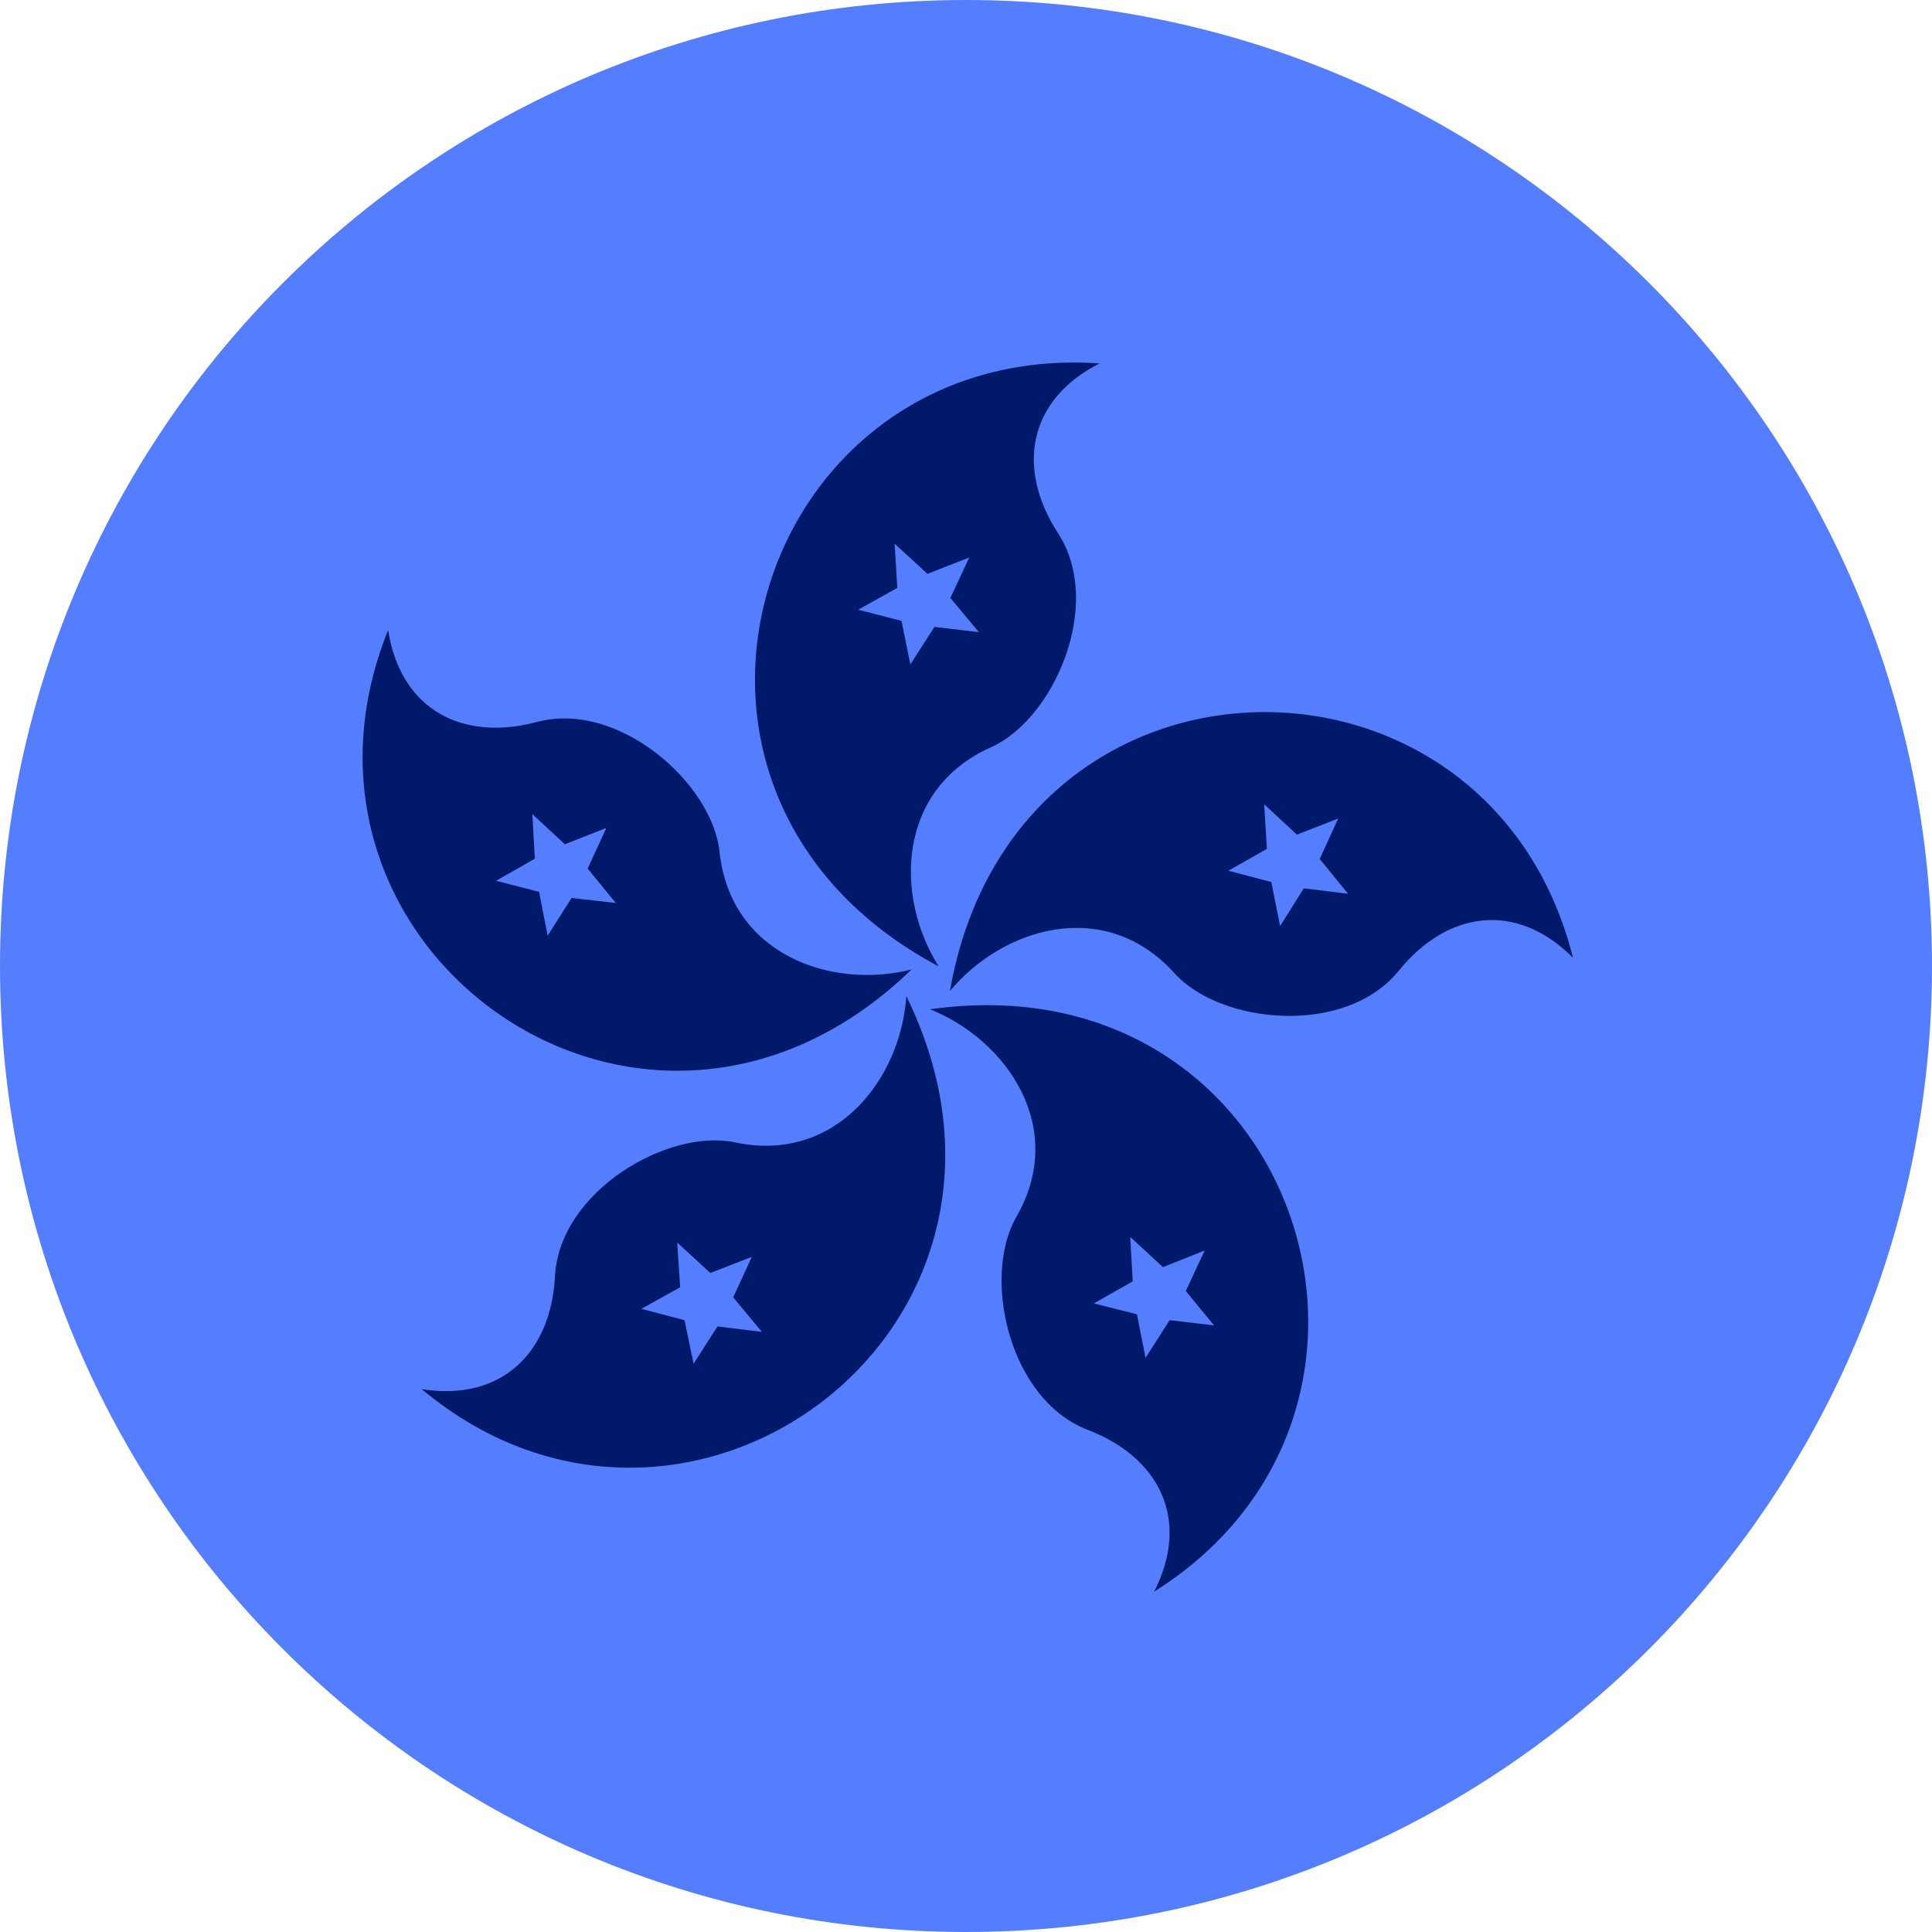
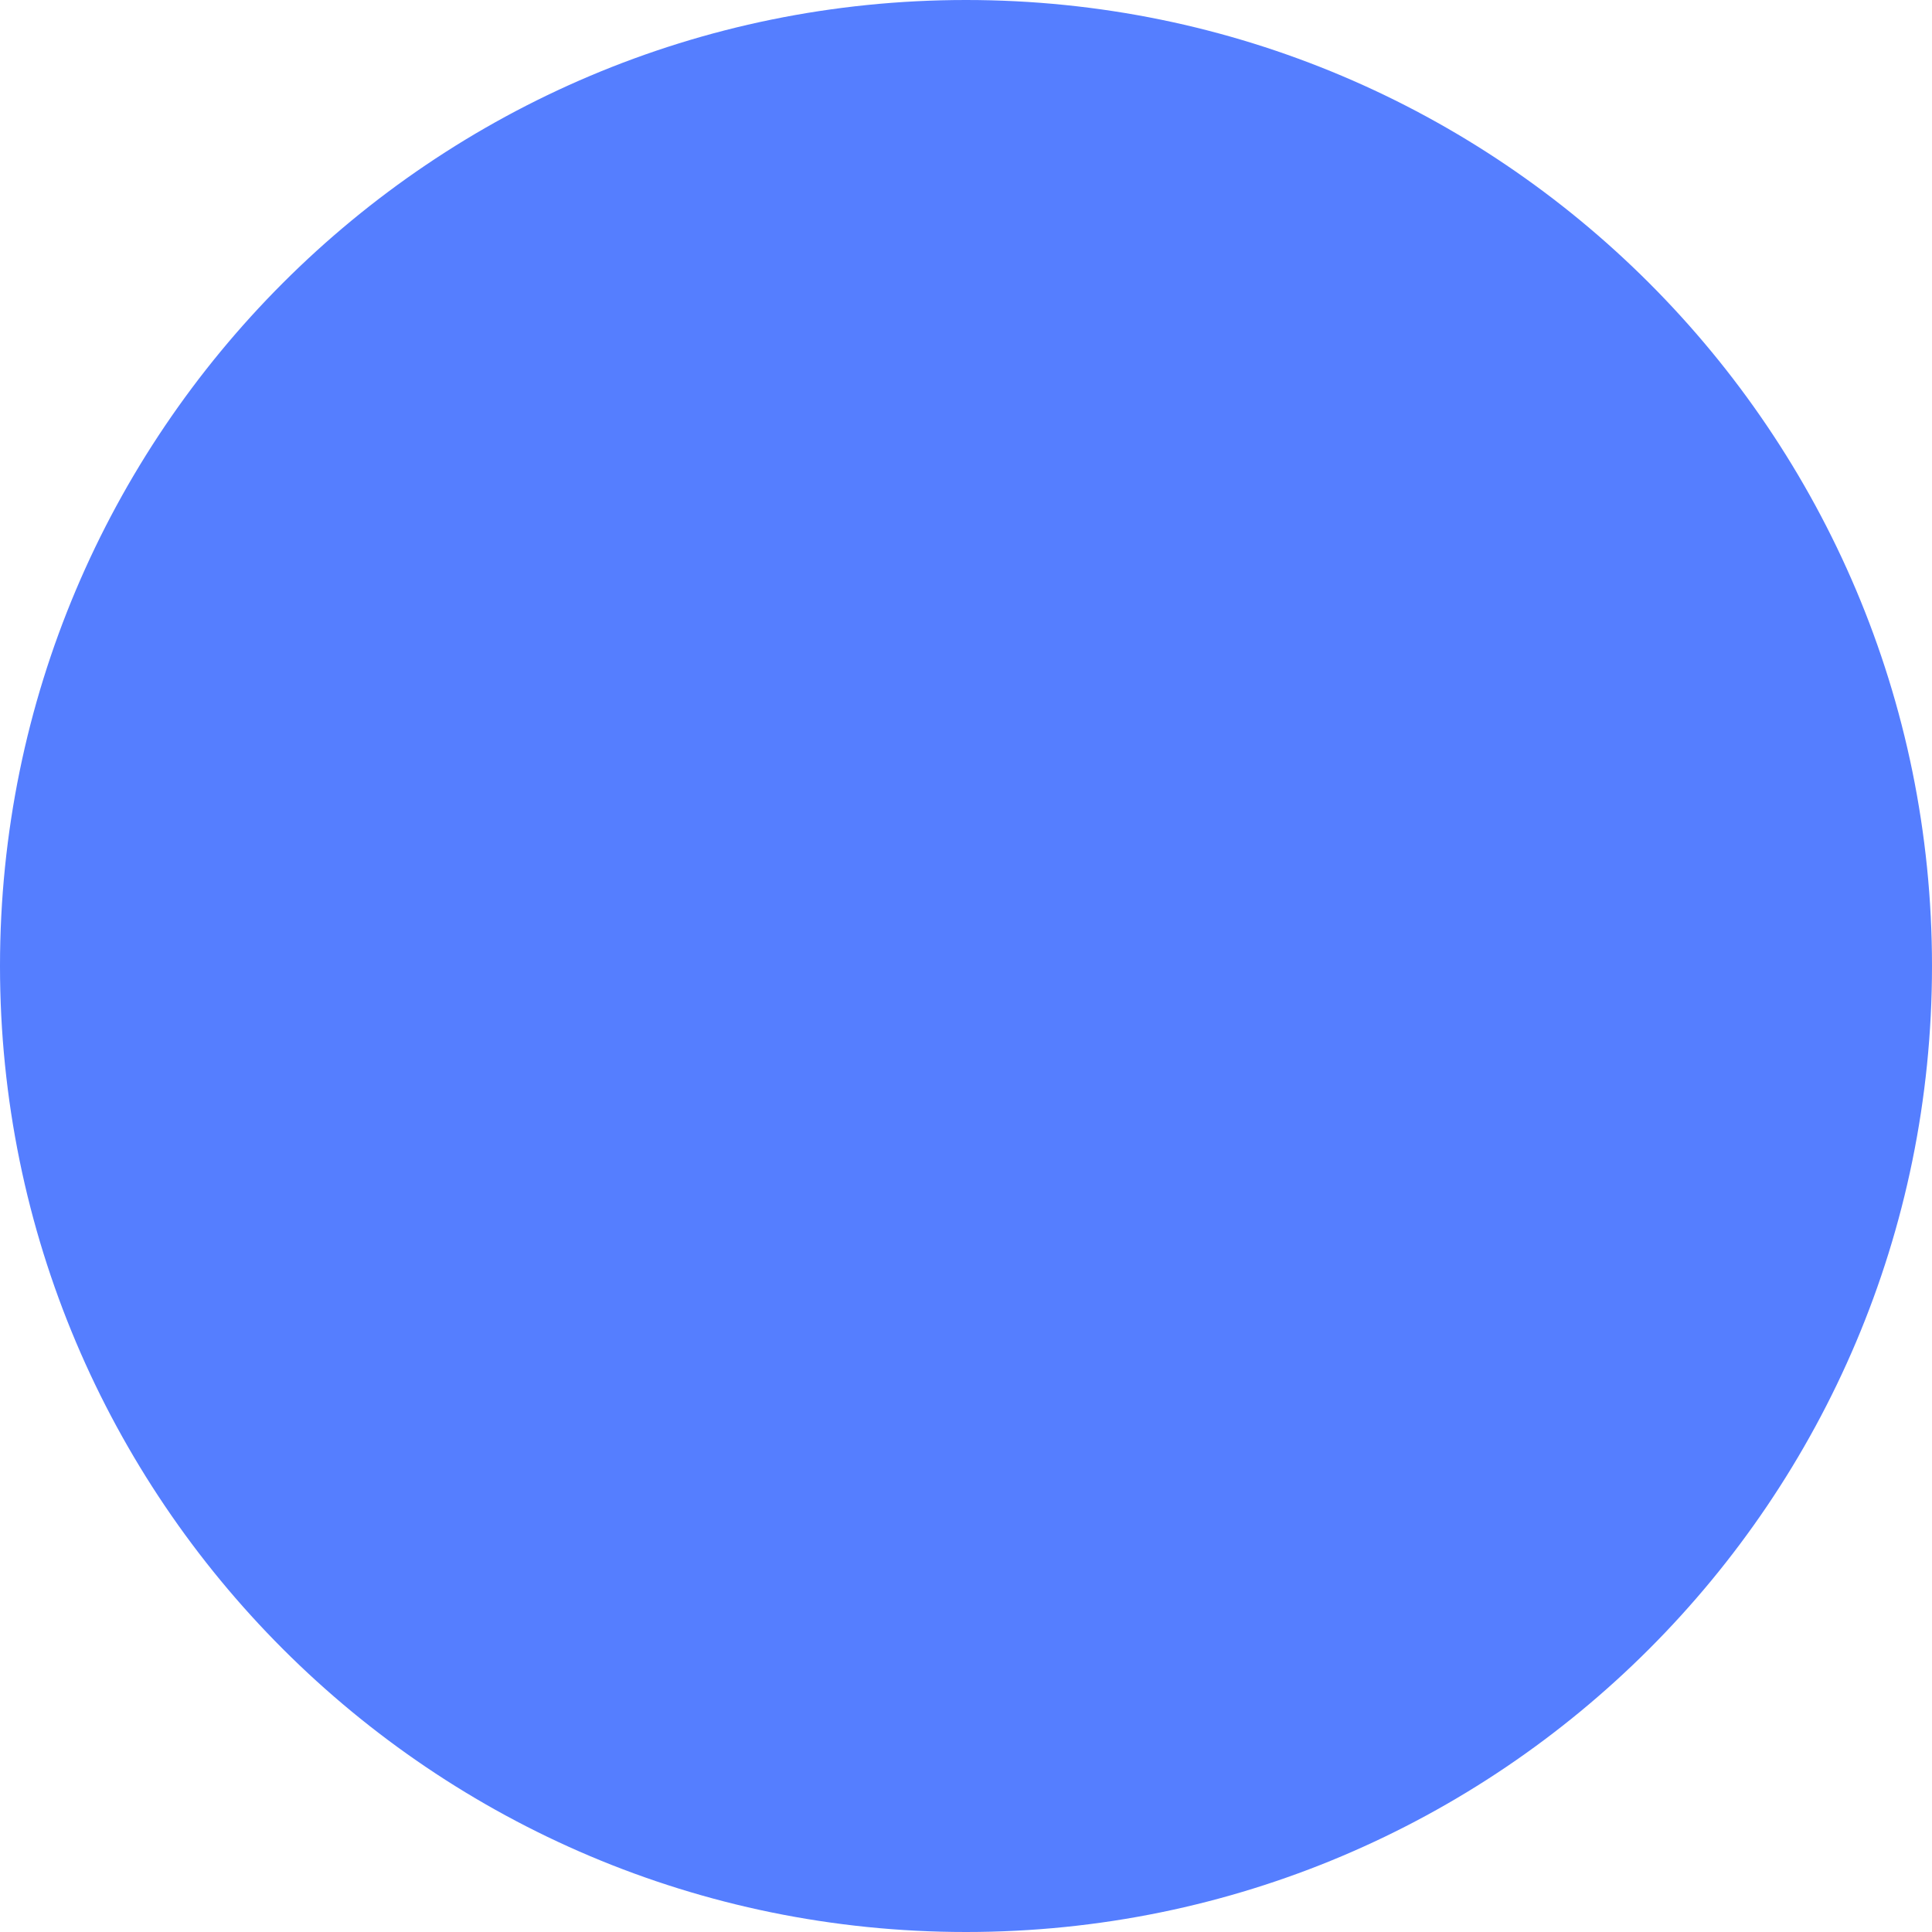
<svg xmlns="http://www.w3.org/2000/svg" width="100%" height="100%" viewBox="0 0 100 100" version="1.1" xml:space="preserve" style="fill-rule:evenodd;clip-rule:evenodd;stroke-linejoin:round;stroke-miterlimit:2;">
-   <rect id="flag-blue-100px-hk" x="0" y="0" width="100" height="100" style="fill:none;" />
  <g>
    <path d="M100,50c0,27.614 -22.386,50 -50,50c-27.615,0 -50,-22.386 -50,-50c0,-27.615 22.385,-50 50,-50c27.614,0 50,22.385 50,50Z" style="fill:#557eff;" />
-     <path d="M51.295,38.677c-4.882,2.18 -4.99,7.726 -2.712,11.339c-16.906,-8.964 -9.483,-32.411 8.333,-31.207c-3.754,1.909 -4.296,5.48 -2.159,8.778c2.41,3.7 -0.217,9.646 -3.462,11.09Zm-4.176,-4.286l1.247,-1.943l2.3,0.271l-1.475,-1.768l0.976,-2.094l-2.159,0.846l-1.703,-1.562l0.14,2.289l-2.029,1.129l2.247,0.575l0.456,2.257Zm13.671,15.982c-3.592,-3.982 -8.887,-2.365 -11.621,0.922c3.299,-18.858 27.897,-19.042 32.248,-1.725c-2.973,-2.972 -6.532,-2.386 -9.017,0.674c-2.766,3.418 -9.234,2.766 -11.61,0.129Zm-8.193,12.631c2.681,-4.633 -0.498,-9.18 -4.458,-10.764c18.945,-2.681 26.713,20.648 11.599,30.143c1.91,-3.744 0.249,-6.956 -3.418,-8.366c-4.124,-1.573 -5.49,-7.932 -3.723,-11.013Zm-14.55,-3.874c5.241,1.106 8.583,-3.31 8.865,-7.574c8.409,17.187 -11.383,31.793 -25.087,20.345c4.156,0.662 6.696,-1.91 6.901,-5.837c0.229,-4.406 5.849,-7.672 9.321,-6.934Zm-0.803,-15.04c0.565,5.328 5.795,7.141 9.94,6.088c-13.748,13.314 -33.757,-0.998 -27.095,-17.567c0.651,4.156 3.874,5.773 7.682,4.764c4.253,-1.151 9.104,3.189 9.473,6.715Zm26.335,0.978l2.224,0.585l0.456,2.279l1.226,-1.953l2.29,0.282l-1.466,-1.801l0.955,-2.094l-2.137,0.835l-1.693,-1.573l0.141,2.311l-1.996,1.129Zm-5.079,18.956l0.131,2.3l-2.018,1.14l2.234,0.563l0.446,2.257l1.248,-1.952l2.299,0.27l-1.464,-1.779l0.976,-2.094l-2.159,0.858l-1.693,-1.563Zm-19.585,1.031l-2.148,0.835l-1.714,-1.574l0.152,2.312l-2.008,1.118l2.235,0.586l0.467,2.257l1.237,-1.933l2.3,0.283l-1.486,-1.79l0.965,-2.094Zm-7.042,-18.316l-1.454,-1.78l0.966,-2.105l-2.148,0.846l-1.682,-1.562l0.129,2.311l-2.006,1.14l2.224,0.575l0.445,2.267l1.237,-1.953l2.289,0.261Z" style="fill:#00196b;" />
  </g>
</svg>